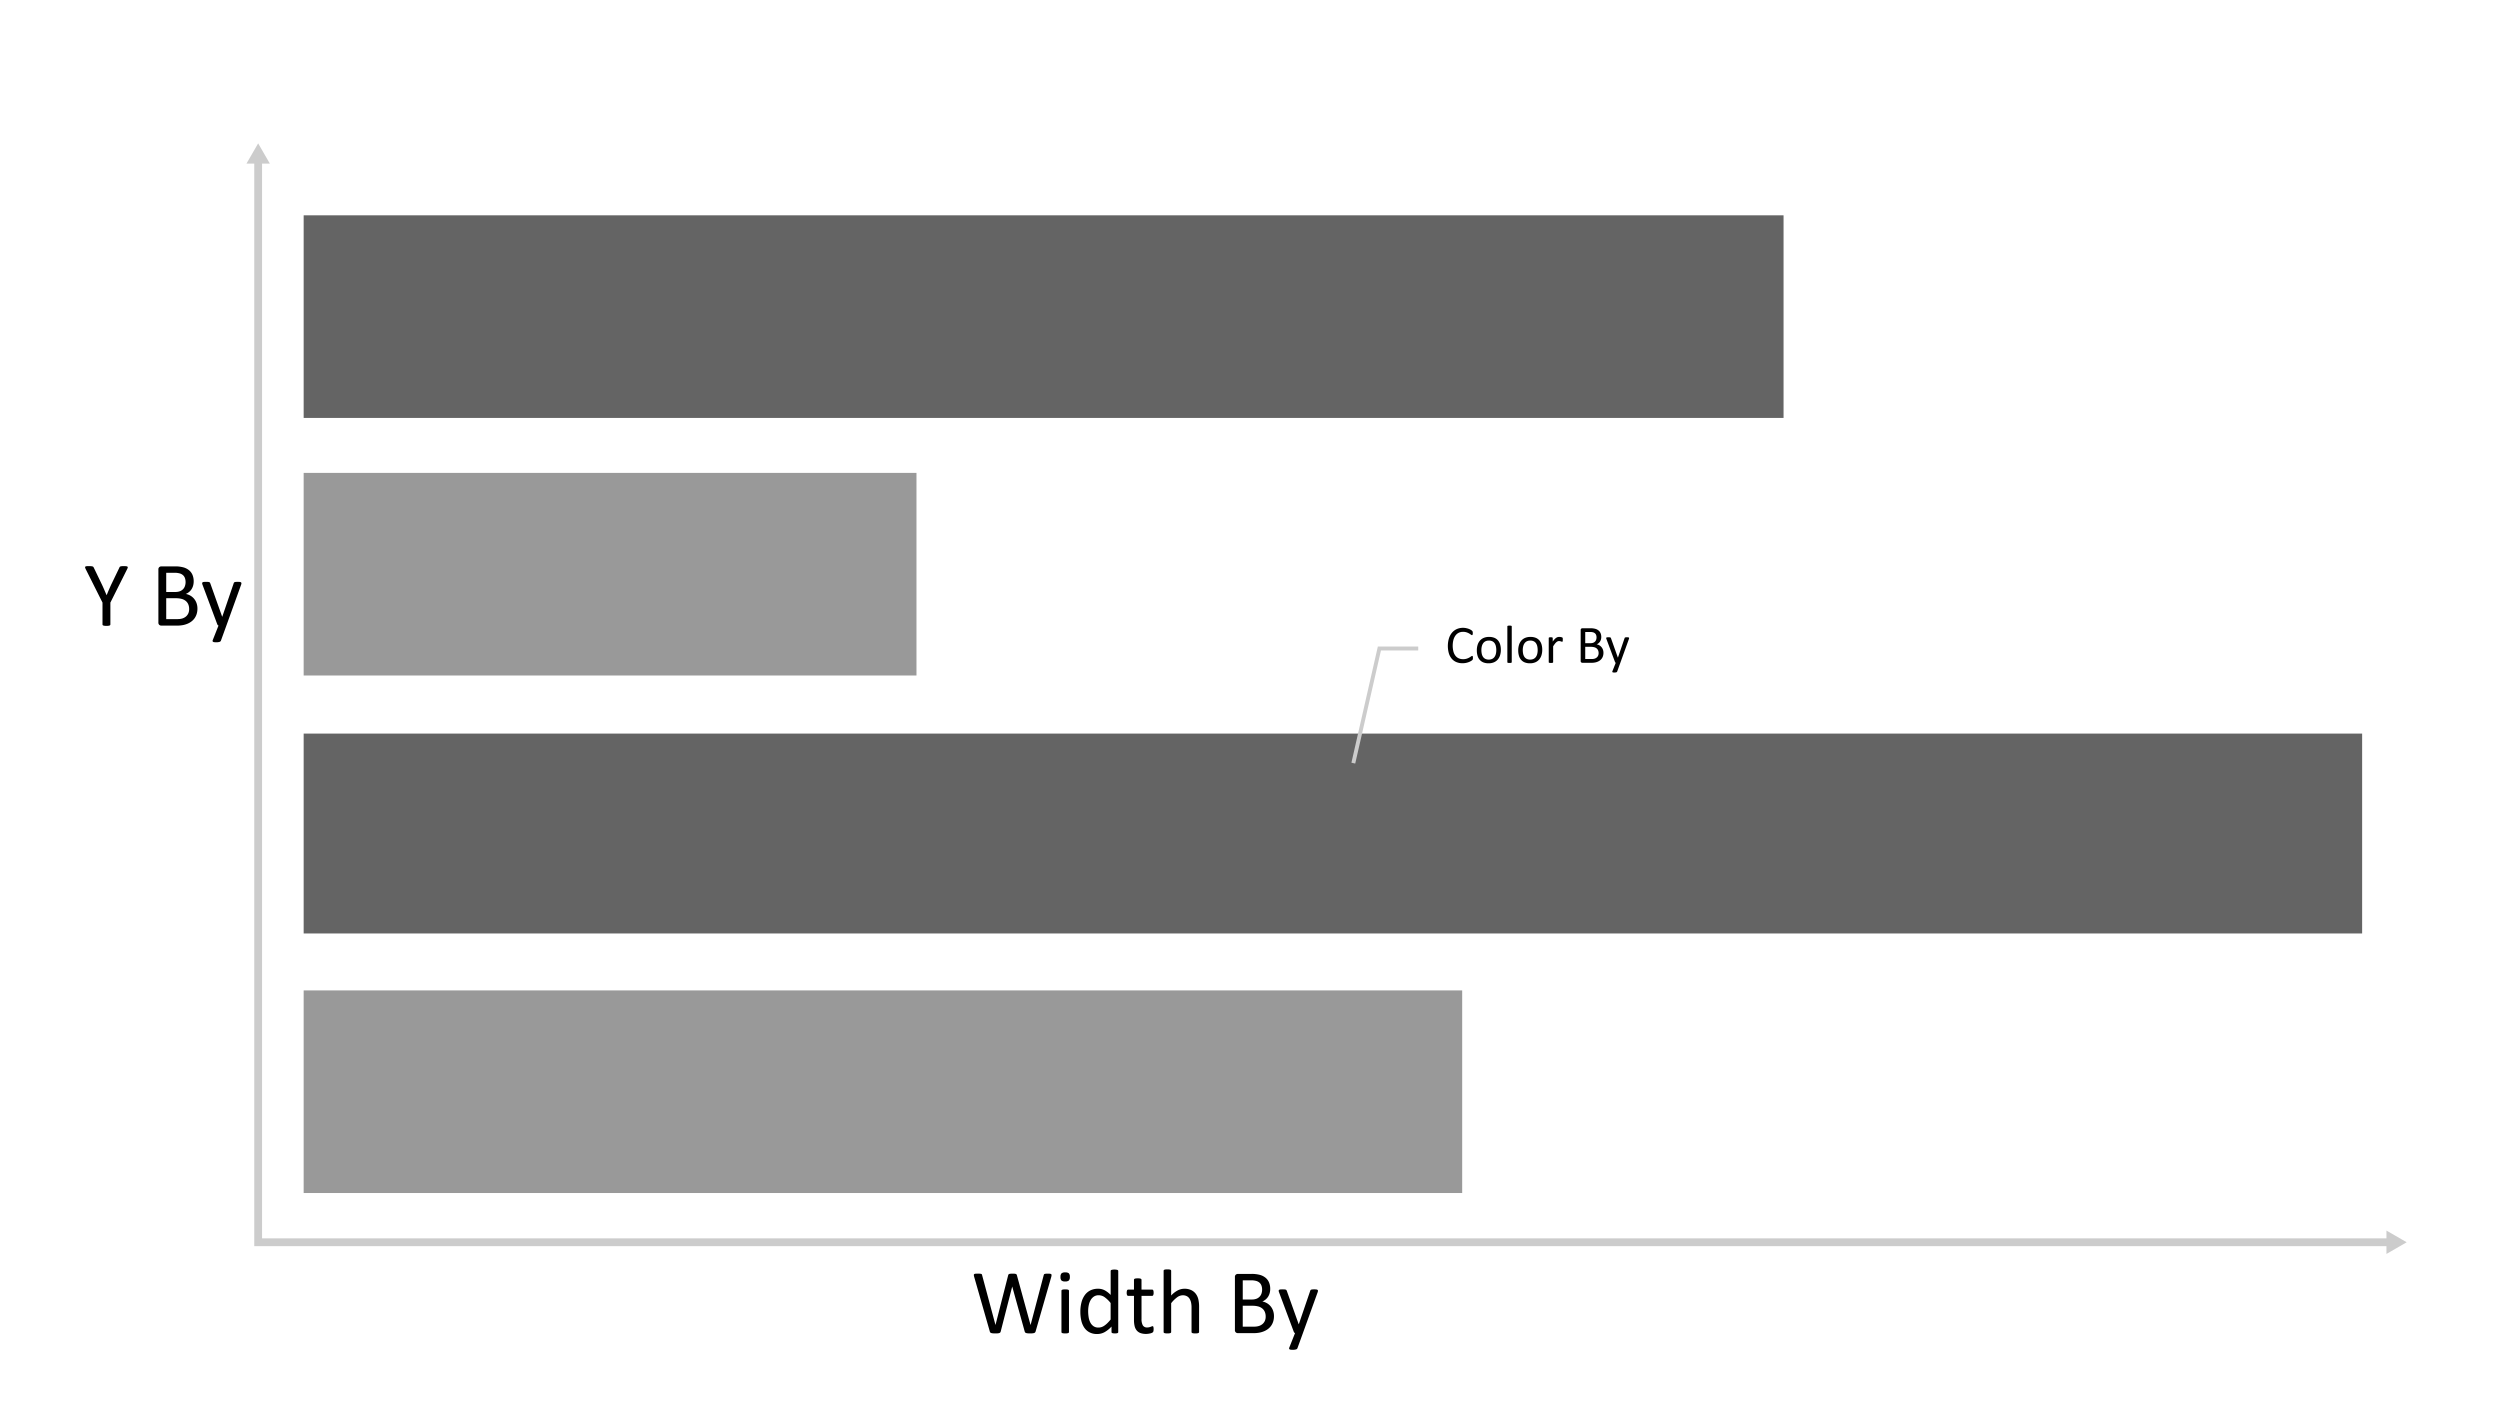
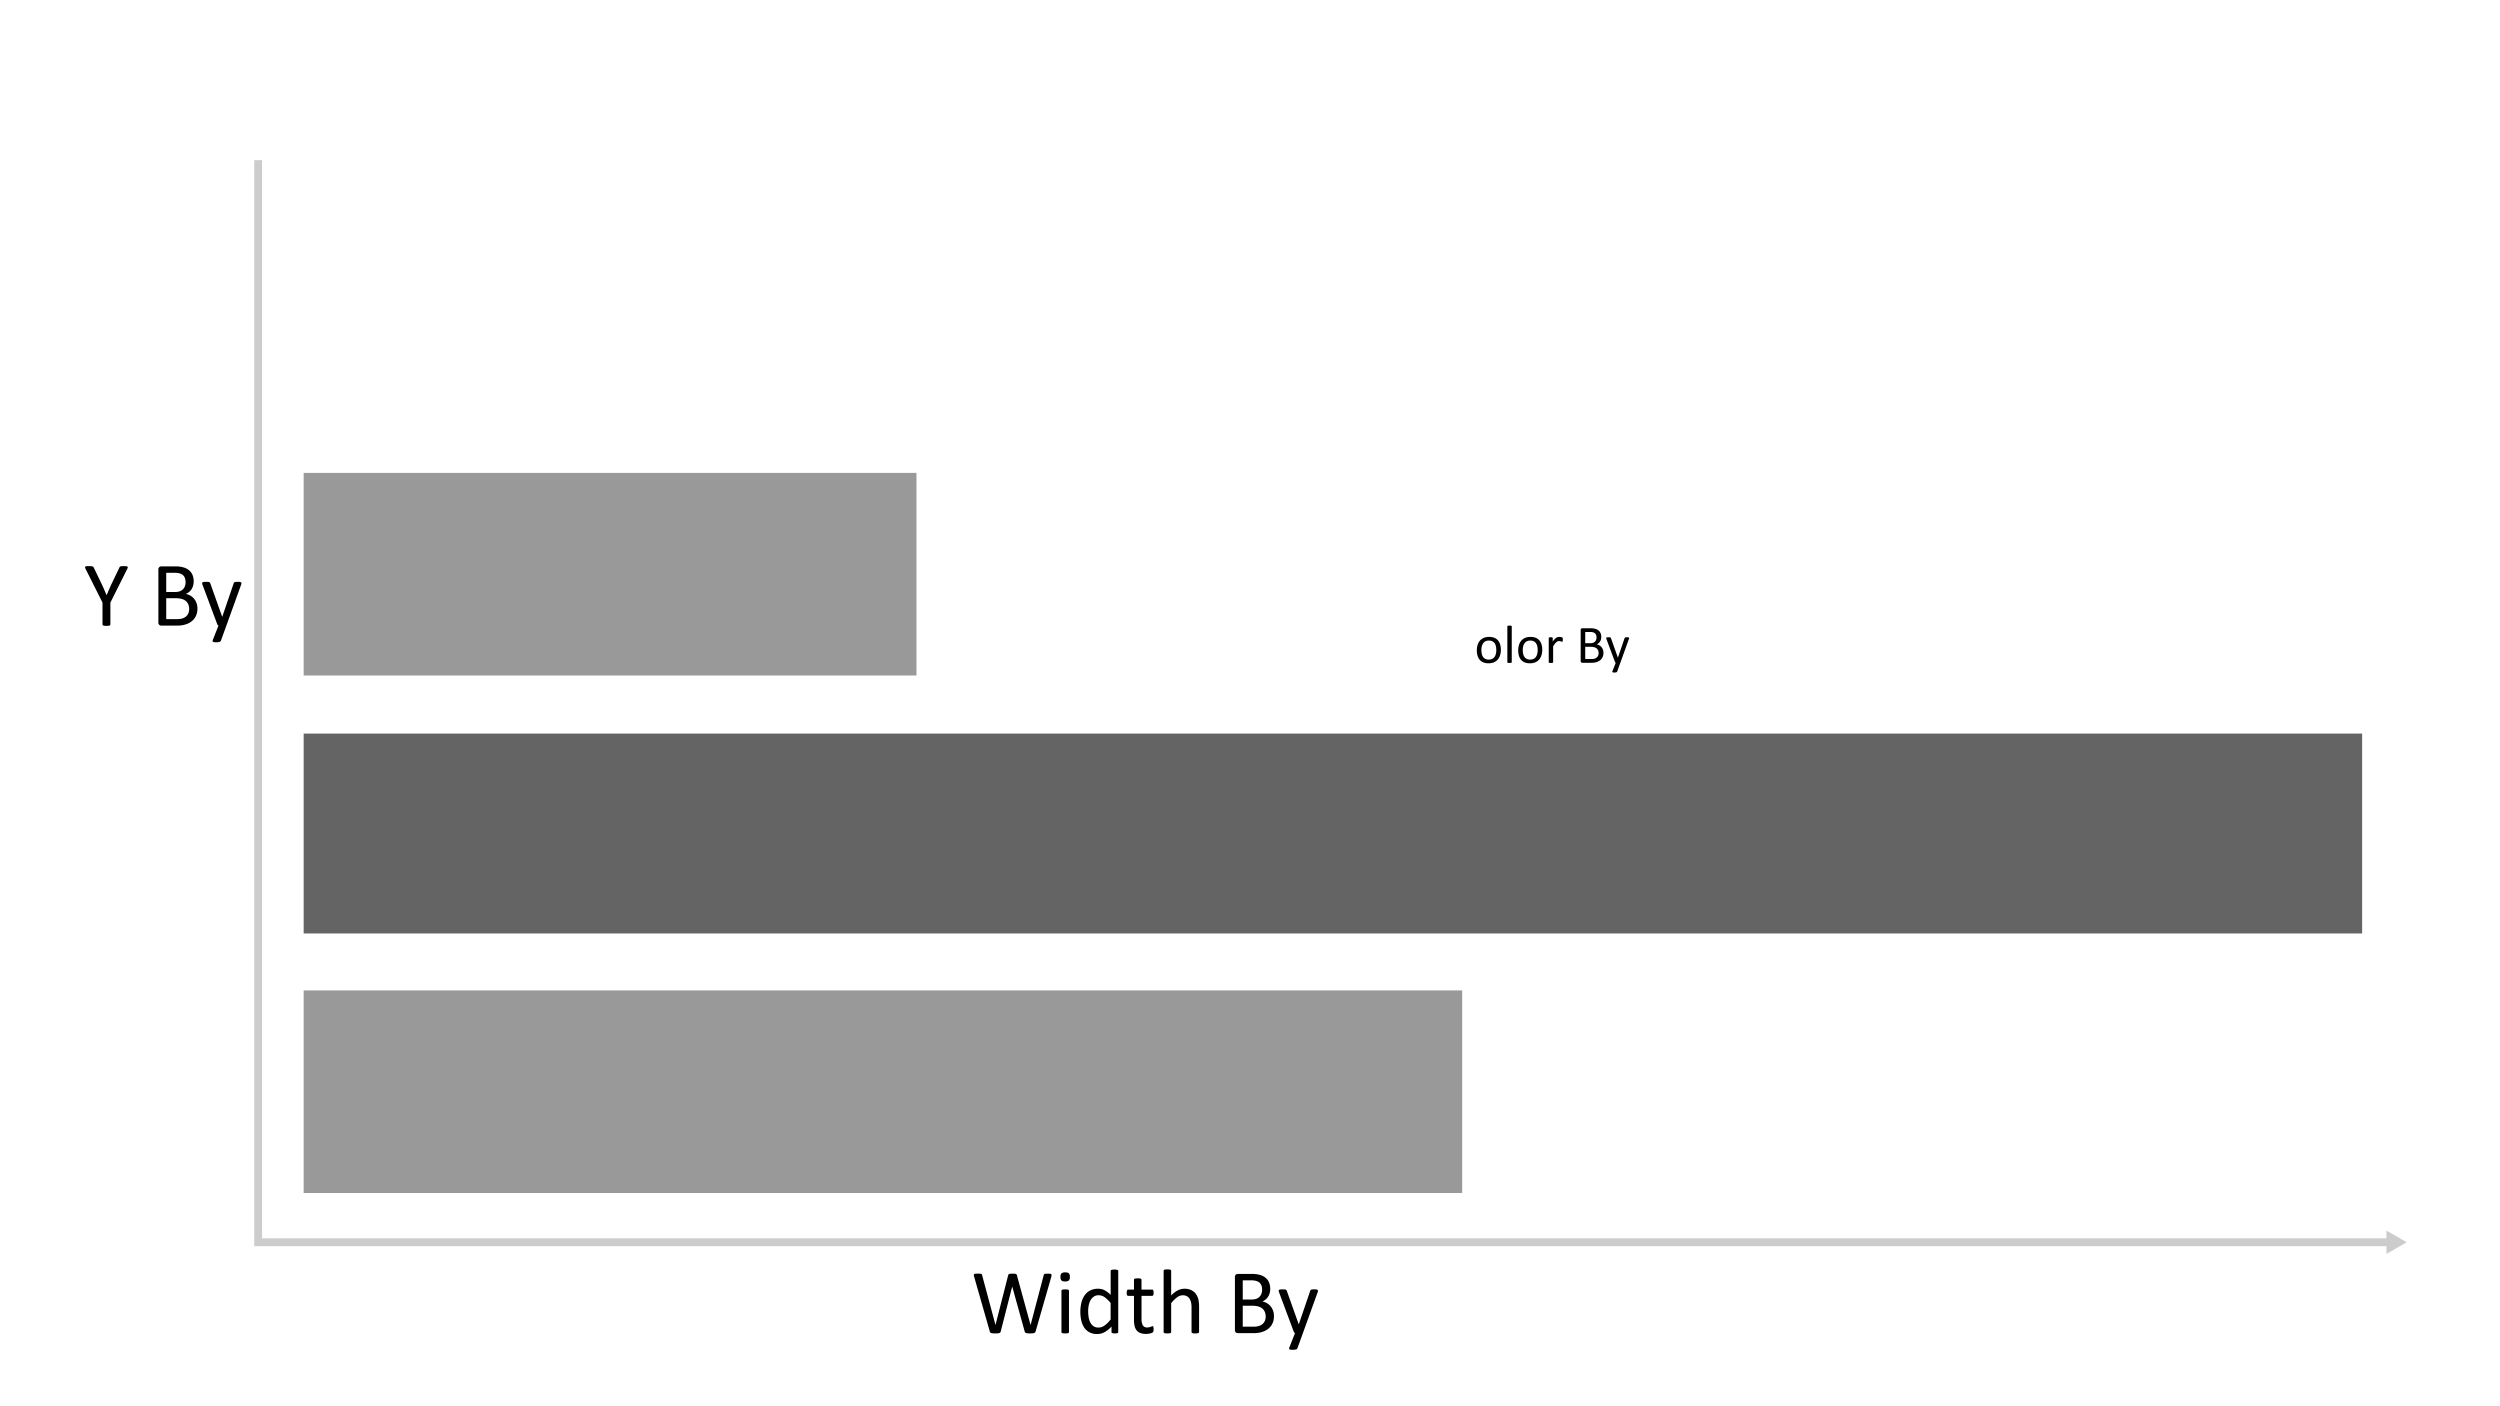
<svg xmlns="http://www.w3.org/2000/svg" id="Layer_1" data-name="Layer 1" viewBox="0 0 320 180">
  <defs>
    <style>.cls-1,.cls-5{fill:none;stroke:#ccc;stroke-miterlimit:10;}.cls-2{fill:#ccc;}.cls-3{fill:#646464;}.cls-4{fill:#999;}.cls-5{stroke-width:0.5px;}</style>
  </defs>
  <polyline class="cls-1" points="33.044 20.502 33.044 159.009 305.902 159.009" />
-   <polygon class="cls-2" points="31.548 20.94 33.044 18.349 34.54 20.94 31.548 20.94" />
  <polygon class="cls-2" points="305.465 160.505 308.055 159.009 305.465 157.513 305.465 160.505" />
-   <rect class="cls-3" x="120.615" y="-54.185" width="25.934" height="189.427" transform="translate(174.11 -93.054) rotate(90)" />
  <rect class="cls-4" x="65.121" y="34.277" width="25.934" height="78.441" transform="translate(151.586 -4.591) rotate(90)" />
  <rect class="cls-4" x="100.047" y="65.594" width="25.934" height="148.292" transform="translate(252.754 26.726) rotate(90)" />
  <rect class="cls-3" x="157.818" y="-25.051" width="25.585" height="263.485" transform="translate(277.302 -63.919) rotate(90)" />
  <path d="M132.558,170.42a.314.314,0,0,1-.07.132.297.297,0,0,1-.129.076.979.979,0,0,1-.202.038q-.12.012-.296.012-.182,0-.308-.012a.992.992,0,0,1-.208-.038.255.255,0,0,1-.123-.076.362.362,0,0,1-.064-.132l-1.588-5.725h-.012L128.093,170.42a.305.305,0,0,1-.059.132.255.255,0,0,1-.117.076.871.871,0,0,1-.196.038q-.12.012-.308.012-.193,0-.322-.012a1,1,0,0,1-.211-.038.276.276,0,0,1-.126-.076.286.286,0,0,1-.061-.132l-2.004-7.002a1.065,1.065,0,0,1-.038-.211.136.136,0,0,1,.047-.117.305.305,0,0,1,.161-.053q.111-.012.299-.012.181,0,.287.009a.554.554,0,0,1,.161.032.142.142,0,0,1,.076.065.399.399,0,0,1,.032.105l1.705,6.352h.006l1.617-6.34a.43.43,0,0,1,.044-.108.167.167,0,0,1,.085-.067.661.661,0,0,1,.167-.035,2.761,2.761,0,0,1,.284-.012,2.278,2.278,0,0,1,.261.012.634.634,0,0,1,.155.035.167.167,0,0,1,.085.067.433.433,0,0,1,.044.108l1.74,6.34h.012l1.67-6.346q.018-.059.035-.102a.126.126,0,0,1,.073-.067.6.6,0,0,1,.158-.035,2.515,2.515,0,0,1,.273-.012,2.063,2.063,0,0,1,.278.015.289.289,0,0,1,.149.056.14.14,0,0,1,.044.117,1.292,1.292,0,0,1-.032.211Z" />
  <path d="M136.941,163.441a.636.636,0,0,1-.129.463.693.693,0,0,1-.475.123.681.681,0,0,1-.466-.12.625.625,0,0,1-.126-.454.636.636,0,0,1,.129-.463.693.693,0,0,1,.475-.123.681.681,0,0,1,.466.12A.625.625,0,0,1,136.941,163.441Zm-.111,7.055a.131.131,0,0,1-.023.079.183.183,0,0,1-.076.056.536.536,0,0,1-.146.035,2.003,2.003,0,0,1-.24.012,1.944,1.944,0,0,1-.234-.012.581.581,0,0,1-.149-.035.161.161,0,0,1-.076-.056.145.145,0,0,1-.02-.079v-5.273a.149.149,0,0,1,.02-.076.153.153,0,0,1,.076-.059.581.581,0,0,1,.149-.035,1.923,1.923,0,0,1,.234-.012,1.983,1.983,0,0,1,.24.012.536.536,0,0,1,.146.035.172.172,0,0,1,.076.059.135.135,0,0,1,.023.076Z" />
  <path d="M143.134,170.496a.159.159,0,0,1-.02.082.138.138,0,0,1-.07.056.563.563,0,0,1-.132.032,1.439,1.439,0,0,1-.199.012,1.489,1.489,0,0,1-.205-.012.62.62,0,0,1-.135-.032.155.155,0,0,1-.076-.056.144.144,0,0,1-.023-.082v-.697a3.564,3.564,0,0,1-.864.703,1.969,1.969,0,0,1-.981.252,2.028,2.028,0,0,1-.99-.226,1.864,1.864,0,0,1-.665-.609,2.687,2.687,0,0,1-.372-.902,4.947,4.947,0,0,1-.117-1.093,4.757,4.757,0,0,1,.146-1.228,2.738,2.738,0,0,1,.434-.935,1.937,1.937,0,0,1,.712-.595,2.205,2.205,0,0,1,.982-.208,1.788,1.788,0,0,1,.847.202,3.002,3.002,0,0,1,.759.595v-3.064a.165.165,0,0,1,.021-.079.135.135,0,0,1,.079-.059.892.892,0,0,1,.149-.035,1.493,1.493,0,0,1,.231-.015,1.603,1.603,0,0,1,.24.015.732.732,0,0,1,.146.035.165.165,0,0,1,.079.059.137.137,0,0,1,.026.079Zm-.973-3.709a3.817,3.817,0,0,0-.759-.741,1.32,1.32,0,0,0-.765-.255,1.086,1.086,0,0,0-.627.176,1.349,1.349,0,0,0-.419.463,2.216,2.216,0,0,0-.234.65,3.729,3.729,0,0,0-.073.738,4.881,4.881,0,0,0,.061.779,2.253,2.253,0,0,0,.214.677,1.298,1.298,0,0,0,.404.475,1.067,1.067,0,0,0,.633.179,1.307,1.307,0,0,0,.372-.053,1.386,1.386,0,0,0,.366-.176,2.795,2.795,0,0,0,.393-.319,4.881,4.881,0,0,0,.434-.483Z" />
  <path d="M147.663,170.109a1.229,1.229,0,0,1-.023.27.303.303,0,0,1-.07.146.459.459,0,0,1-.141.088,1.155,1.155,0,0,1-.214.067q-.12.026-.255.044a2.086,2.086,0,0,1-.27.018,2.03,2.03,0,0,1-.703-.108,1.136,1.136,0,0,1-.48-.328,1.351,1.351,0,0,1-.273-.557,3.276,3.276,0,0,1-.085-.794v-3.082h-.738a.158.158,0,0,1-.141-.094.655.655,0,0,1-.053-.305,1.02,1.02,0,0,1,.015-.188.54.54,0,0,1,.038-.126.147.147,0,0,1,.062-.07.177.177,0,0,1,.085-.02h.732v-1.254a.149.149,0,0,1,.02-.076.168.168,0,0,1,.076-.062.506.506,0,0,1,.149-.038,1.947,1.947,0,0,1,.234-.012,2.006,2.006,0,0,1,.24.012.468.468,0,0,1,.146.038.191.191,0,0,1,.076.062.135.135,0,0,1,.023.076V165.07H147.47a.161.161,0,0,1,.082.02.171.171,0,0,1,.061.07.399.399,0,0,1,.038.126,1.264,1.264,0,0,1,.012.188.655.655,0,0,1-.053.305.158.158,0,0,1-.141.094h-1.354v2.941a1.675,1.675,0,0,0,.161.823.61.61,0,0,0,.577.278.999.999,0,0,0,.24-.026q.105-.026.188-.056t.141-.056a.262.262,0,0,1,.105-.026.114.114,0,0,1,.056.015.097.097,0,0,1,.041.056.665.665,0,0,1,.026.111A1.1,1.1,0,0,1,147.663,170.109Z" />
  <path d="M153.482,170.496a.13.13,0,0,1-.024.079.183.183,0,0,1-.076.056.537.537,0,0,1-.146.035,1.944,1.944,0,0,1-.234.012,2.003,2.003,0,0,1-.24-.012.536.536,0,0,1-.146-.035.183.183,0,0,1-.076-.056.131.131,0,0,1-.023-.079V167.408a3.039,3.039,0,0,0-.07-.727,1.505,1.505,0,0,0-.205-.475.889.889,0,0,0-.349-.305,1.106,1.106,0,0,0-.495-.105,1.25,1.25,0,0,0-.727.258,3.934,3.934,0,0,0-.762.756v3.686a.131.131,0,0,1-.024.079.183.183,0,0,1-.076.056.535.535,0,0,1-.146.035,2.005,2.005,0,0,1-.24.012,1.945,1.945,0,0,1-.234-.012.581.581,0,0,1-.149-.035.16.16,0,0,1-.076-.056.144.144,0,0,1-.02-.079v-7.828a.159.159,0,0,1,.02-.082.151.151,0,0,1,.076-.059.576.576,0,0,1,.149-.035,1.947,1.947,0,0,1,.234-.012,2.008,2.008,0,0,1,.24.012.531.531,0,0,1,.146.035.171.171,0,0,1,.076.059.144.144,0,0,1,.024.082v3.158a3.118,3.118,0,0,1,.838-.653,1.863,1.863,0,0,1,.85-.214,1.986,1.986,0,0,1,.888.179,1.598,1.598,0,0,1,.583.478,1.904,1.904,0,0,1,.319.7,4.202,4.202,0,0,1,.097.97Z" />
  <path d="M163.068,168.469a2.28,2.28,0,0,1-.091.659,1.95,1.95,0,0,1-.255.542,1.885,1.885,0,0,1-.396.422,2.283,2.283,0,0,1-.521.305,2.979,2.979,0,0,1-.621.185,4.186,4.186,0,0,1-.759.061h-1.98a.416.416,0,0,1-.255-.091.377.377,0,0,1-.12-.319v-6.762a.377.377,0,0,1,.12-.319.415.415,0,0,1,.255-.091h1.723a3.992,3.992,0,0,1,1.113.129,1.968,1.968,0,0,1,.724.375,1.55,1.55,0,0,1,.437.604,2.117,2.117,0,0,1,.146.809,2.026,2.026,0,0,1-.064.516,1.709,1.709,0,0,1-.19.454,1.547,1.547,0,0,1-.317.372,1.67,1.67,0,0,1-.436.27,1.836,1.836,0,0,1,.58.214,1.761,1.761,0,0,1,.472.396,1.842,1.842,0,0,1,.319.562A2.062,2.062,0,0,1,163.068,168.469ZM161.55,165.076a1.535,1.535,0,0,0-.076-.498.926.926,0,0,0-.239-.378,1.076,1.076,0,0,0-.427-.237,2.405,2.405,0,0,0-.696-.082h-1.04v2.455h1.145a1.626,1.626,0,0,0,.631-.103,1.132,1.132,0,0,0,.398-.275,1.066,1.066,0,0,0,.231-.404A1.574,1.574,0,0,0,161.55,165.076Zm.457,3.451a1.534,1.534,0,0,0-.108-.598,1.132,1.132,0,0,0-.316-.434,1.399,1.399,0,0,0-.52-.267,2.874,2.874,0,0,0-.787-.091h-1.205V169.81h1.462a1.991,1.991,0,0,0,.603-.082,1.356,1.356,0,0,0,.453-.243,1.118,1.118,0,0,0,.307-.401A1.31,1.31,0,0,0,162.007,168.527Z" />
  <path d="M166.771,170.642l-.703,1.94a.266.266,0,0,1-.179.143,1.423,1.423,0,0,1-.436.05,1.668,1.668,0,0,1-.246-.015.343.343,0,0,1-.144-.05.126.126,0,0,1-.056-.094.292.292,0,0,1,.029-.141l.727-1.834a.325.325,0,0,1-.164-.188l-1.881-5.039a.585.585,0,0,1-.047-.193.14.14,0,0,1,.047-.111.293.293,0,0,1,.152-.056,2.132,2.132,0,0,1,.281-.015q.176,0,.275.009a.572.572,0,0,1,.158.032.166.166,0,0,1,.085.067.79.79,0,0,1,.056.12l1.506,4.23h.018l1.453-4.254a.261.261,0,0,1,.085-.143.383.383,0,0,1,.149-.047,2.111,2.111,0,0,1,.287-.015,2.018,2.018,0,0,1,.27.015.312.312,0,0,1,.155.056.137.137,0,0,1,.05.111.58.58,0,0,1-.035.176Z" />
  <path d="M14.128,77.132v2.795a.144.144,0,0,1-.024.082.154.154,0,0,1-.082.056.874.874,0,0,1-.157.035,1.984,1.984,0,0,1-.48,0,.959.959,0,0,1-.157-.035.156.156,0,0,1-.085-.056.144.144,0,0,1-.023-.082V77.132l-2.145-4.277a.958.958,0,0,1-.079-.211.119.119,0,0,1,.029-.117.277.277,0,0,1,.158-.053q.114-.012.308-.012a2.759,2.759,0,0,1,.284.012.913.913,0,0,1,.173.032.205.205,0,0,1,.097.059.488.488,0,0,1,.061.097l1.049,2.18q.146.31.291.65t.297.685h.012q.133-.334.276-.665t.289-.653l1.055-2.191a.298.298,0,0,1,.05-.1.195.195,0,0,1,.088-.061.705.705,0,0,1,.155-.032,2.228,2.228,0,0,1,.252-.012,2.91,2.91,0,0,1,.331.015.318.318,0,0,1,.167.056.116.116,0,0,1,.032.117.861.861,0,0,1-.079.205Z" />
  <path d="M25.272,77.905a2.281,2.281,0,0,1-.091.659,1.952,1.952,0,0,1-.255.542,1.885,1.885,0,0,1-.396.422,2.287,2.287,0,0,1-.521.305,2.979,2.979,0,0,1-.621.184,4.186,4.186,0,0,1-.759.062h-1.98a.415.415,0,0,1-.255-.091.377.377,0,0,1-.12-.319V72.907a.377.377,0,0,1,.12-.319.416.416,0,0,1,.255-.091h1.723a3.996,3.996,0,0,1,1.113.129,1.971,1.971,0,0,1,.724.375,1.552,1.552,0,0,1,.437.604,2.117,2.117,0,0,1,.146.809,2.026,2.026,0,0,1-.064.516,1.71,1.71,0,0,1-.19.454,1.548,1.548,0,0,1-.316.372,1.673,1.673,0,0,1-.437.27,1.833,1.833,0,0,1,.58.214,1.764,1.764,0,0,1,.472.396,1.842,1.842,0,0,1,.319.562A2.062,2.062,0,0,1,25.272,77.905Zm-1.518-3.393a1.535,1.535,0,0,0-.076-.498.926.926,0,0,0-.239-.378,1.076,1.076,0,0,0-.427-.237,2.404,2.404,0,0,0-.696-.082H21.276v2.455h1.145a1.628,1.628,0,0,0,.631-.102,1.133,1.133,0,0,0,.398-.275,1.066,1.066,0,0,0,.23-.404A1.574,1.574,0,0,0,23.755,74.513Zm.457,3.451a1.533,1.533,0,0,0-.108-.598,1.132,1.132,0,0,0-.316-.434,1.397,1.397,0,0,0-.52-.267,2.87,2.87,0,0,0-.787-.091H21.276v2.672h1.462a1.991,1.991,0,0,0,.603-.082,1.354,1.354,0,0,0,.453-.243A1.118,1.118,0,0,0,24.1,78.52,1.31,1.31,0,0,0,24.212,77.964Z" />
  <path d="M28.975,80.079l-.703,1.939a.266.266,0,0,1-.179.144,1.423,1.423,0,0,1-.436.05,1.652,1.652,0,0,1-.246-.015.34.34,0,0,1-.144-.05.126.126,0,0,1-.056-.094.292.292,0,0,1,.029-.141l.727-1.834a.325.325,0,0,1-.164-.188l-1.881-5.039a.586.586,0,0,1-.047-.193.14.14,0,0,1,.047-.111.293.293,0,0,1,.152-.056,2.153,2.153,0,0,1,.281-.015q.176,0,.275.009a.573.573,0,0,1,.158.032.167.167,0,0,1,.085.067.789.789,0,0,1,.056.12l1.506,4.231h.018l1.453-4.254a.262.262,0,0,1,.085-.144.384.384,0,0,1,.149-.047,2.131,2.131,0,0,1,.287-.015,2.037,2.037,0,0,1,.27.015.313.313,0,0,1,.155.056.137.137,0,0,1,.05.111.58.58,0,0,1-.035.176Z" />
-   <polyline class="cls-5" points="173.225 97.681 176.563 83.009 181.533 83.009" />
-   <path d="M188.534,84.214c0,.036-.001.068-.003.096a.396.396,0,0,1-.012.071.215.215,0,0,1-.022.055.303.303,0,0,1-.048.058.97.97,0,0,1-.144.104,1.657,1.657,0,0,1-.272.137,2.264,2.264,0,0,1-.372.113,2.188,2.188,0,0,1-.46.046,2.014,2.014,0,0,1-.777-.144,1.575,1.575,0,0,1-.592-.424,1.94,1.94,0,0,1-.376-.692,3.474,3.474,0,0,1,.011-1.93,2.123,2.123,0,0,1,.398-.73,1.699,1.699,0,0,1,.614-.456,1.946,1.946,0,0,1,.791-.157,1.876,1.876,0,0,1,.372.036,2.37,2.37,0,0,1,.335.09,1.559,1.559,0,0,1,.273.127.88.88,0,0,1,.166.118.385.385,0,0,1,.06.069.228.228,0,0,1,.022.057.485.485,0,0,1,.014.077.838.838,0,0,1,.005.106.848.848,0,0,1-.007.115.361.361,0,0,1-.02.081.128.128,0,0,1-.033.048.075.075,0,0,1-.046.016.256.256,0,0,1-.134-.067,2.227,2.227,0,0,0-.222-.146,1.814,1.814,0,0,0-.33-.147,1.456,1.456,0,0,0-.466-.066,1.206,1.206,0,0,0-.538.118,1.129,1.129,0,0,0-.414.347,1.708,1.708,0,0,0-.267.559,3.075,3.075,0,0,0-.003,1.497,1.548,1.548,0,0,0,.261.54,1.1,1.1,0,0,0,.417.328,1.351,1.351,0,0,0,.56.111,1.493,1.493,0,0,0,.462-.064,1.833,1.833,0,0,0,.336-.145c.093-.054.169-.103.229-.145a.276.276,0,0,1,.141-.065.078.078,0,0,1,.041.01.069.069,0,0,1,.028.039.374.374,0,0,1,.015.08C188.532,84.118,188.534,84.161,188.534,84.214Z" />
  <path d="M192.11,83.18a2.311,2.311,0,0,1-.099.692,1.536,1.536,0,0,1-.295.546,1.343,1.343,0,0,1-.492.356,1.705,1.705,0,0,1-.686.128,1.772,1.772,0,0,1-.661-.112,1.206,1.206,0,0,1-.47-.328,1.385,1.385,0,0,1-.28-.522,2.426,2.426,0,0,1-.092-.697,2.327,2.327,0,0,1,.098-.692,1.502,1.502,0,0,1,.294-.546,1.338,1.338,0,0,1,.49-.355,1.732,1.732,0,0,1,.687-.126,1.796,1.796,0,0,1,.662.112,1.232,1.232,0,0,1,.47.328,1.42,1.42,0,0,1,.282.523A2.377,2.377,0,0,1,192.11,83.18Zm-.585.038a2.318,2.318,0,0,0-.046-.472,1.158,1.158,0,0,0-.154-.39.757.757,0,0,0-.29-.265.955.955,0,0,0-.455-.098.969.969,0,0,0-.433.089.795.795,0,0,0-.298.251,1.13,1.13,0,0,0-.174.385,1.97,1.97,0,0,0-.057.485,2.337,2.337,0,0,0,.046.476,1.129,1.129,0,0,0,.155.388.777.777,0,0,0,.291.263.954.954,0,0,0,.455.098.972.972,0,0,0,.431-.089.802.802,0,0,0,.3-.249,1.093,1.093,0,0,0,.172-.383A2.042,2.042,0,0,0,191.525,83.219Z" />
  <path d="M193.504,84.753a.078.078,0,0,1-.014.047.104.104,0,0,1-.044.032.341.341,0,0,1-.085.02,1.121,1.121,0,0,1-.14.007,1.089,1.089,0,0,1-.137-.007.379.379,0,0,1-.087-.02.089.089,0,0,1-.044-.032.084.084,0,0,1-.012-.047V80.186a.088.088,0,0,1,.012-.047.092.092,0,0,1,.044-.035.333.333,0,0,1,.087-.019,1.047,1.047,0,0,1,.137-.008,1.077,1.077,0,0,1,.14.008.303.303,0,0,1,.085.019.108.108,0,0,1,.044.035.082.082,0,0,1,.014.047Z" />
  <path d="M197.407,83.18a2.311,2.311,0,0,1-.099.692,1.534,1.534,0,0,1-.295.546,1.342,1.342,0,0,1-.492.356,1.704,1.704,0,0,1-.685.128,1.772,1.772,0,0,1-.661-.112,1.206,1.206,0,0,1-.47-.328,1.385,1.385,0,0,1-.28-.522,2.423,2.423,0,0,1-.092-.697,2.327,2.327,0,0,1,.098-.692,1.502,1.502,0,0,1,.294-.546,1.336,1.336,0,0,1,.49-.355,1.732,1.732,0,0,1,.687-.126,1.796,1.796,0,0,1,.662.112,1.232,1.232,0,0,1,.47.328,1.421,1.421,0,0,1,.282.523A2.377,2.377,0,0,1,197.407,83.18Zm-.585.038a2.318,2.318,0,0,0-.046-.472,1.16,1.16,0,0,0-.154-.39.757.757,0,0,0-.29-.265.954.954,0,0,0-.455-.098.97.97,0,0,0-.433.089.795.795,0,0,0-.298.251,1.132,1.132,0,0,0-.174.385,1.97,1.97,0,0,0-.057.485,2.344,2.344,0,0,0,.046.476,1.13,1.13,0,0,0,.155.388.778.778,0,0,0,.291.263.955.955,0,0,0,.455.098.972.972,0,0,0,.431-.089.802.802,0,0,0,.3-.249,1.089,1.089,0,0,0,.172-.383A2.042,2.042,0,0,0,196.823,83.219Z" />
  <path d="M200.036,81.879c0,.05-.001.093-.003.126a.325.325,0,0,1-.014.081.117.117,0,0,1-.025.044.058.058,0,0,1-.043.016.18.18,0,0,1-.066-.016c-.026-.01-.056-.02-.089-.03s-.07-.02-.111-.029a.634.634,0,0,0-.133-.014.438.438,0,0,0-.168.034.645.645,0,0,0-.173.113,1.359,1.359,0,0,0-.19.208c-.066.087-.139.192-.219.317v2.023a.077.077,0,0,1-.014.047.104.104,0,0,1-.044.032.342.342,0,0,1-.086.02,1.121,1.121,0,0,1-.14.007,1.087,1.087,0,0,1-.137-.007.377.377,0,0,1-.087-.02.089.089,0,0,1-.044-.032.084.084,0,0,1-.012-.047V81.677a.096.096,0,0,1,.01-.046.093.093,0,0,1,.041-.034.257.257,0,0,1,.079-.021c.032-.003.074-.005.127-.005.05,0,.092.002.125.005a.219.219,0,0,1,.077.021.116.116,0,0,1,.04.034.087.087,0,0,1,.012.046v.448a2.447,2.447,0,0,1,.237-.301,1.319,1.319,0,0,1,.21-.183.649.649,0,0,1,.197-.093.788.788,0,0,1,.196-.025c.03,0,.064.002.101.005a.898.898,0,0,1,.118.02.915.915,0,0,1,.111.03.238.238,0,0,1,.07.034.101.101,0,0,1,.027.032.263.263,0,0,1,.012.04.56.56,0,0,1,.007.069C200.035,81.785,200.036,81.826,200.036,81.879Z" />
  <path d="M205.241,83.571a1.312,1.312,0,0,1-.053.384,1.135,1.135,0,0,1-.148.316,1.093,1.093,0,0,1-.231.246,1.342,1.342,0,0,1-.305.178,1.698,1.698,0,0,1-.362.107,2.392,2.392,0,0,1-.442.036h-1.155a.242.242,0,0,1-.148-.053.22.22,0,0,1-.07-.187V80.655a.219.219,0,0,1,.07-.186.242.242,0,0,1,.148-.053H203.55a2.343,2.343,0,0,1,.65.075,1.141,1.141,0,0,1,.422.219.902.902,0,0,1,.255.351,1.238,1.238,0,0,1,.086.473,1.192,1.192,0,0,1-.038.301.977.977,0,0,1-.111.265.884.884,0,0,1-.184.217.981.981,0,0,1-.254.157,1.058,1.058,0,0,1,.338.125,1.029,1.029,0,0,1,.275.23,1.087,1.087,0,0,1,.186.328A1.208,1.208,0,0,1,205.241,83.571Zm-.885-1.98a.882.882,0,0,0-.044-.29.535.535,0,0,0-.14-.221.628.628,0,0,0-.249-.139,1.39,1.39,0,0,0-.406-.048H202.91V82.327h.668a.943.943,0,0,0,.368-.061.66.66,0,0,0,.232-.16.624.624,0,0,0,.135-.236A.921.921,0,0,0,204.356,81.592Zm.267,2.013a.89.89,0,0,0-.063-.348.66.66,0,0,0-.185-.254.808.808,0,0,0-.303-.155,1.683,1.683,0,0,0-.459-.053H202.91v1.559h.853a1.151,1.151,0,0,0,.351-.048.794.794,0,0,0,.264-.142.647.647,0,0,0,.179-.234A.765.765,0,0,0,204.623,83.604Z" />
  <path d="M207.402,84.839l-.41,1.131a.154.154,0,0,1-.104.084.825.825,0,0,1-.255.029.938.938,0,0,1-.143-.009.202.202,0,0,1-.084-.028.075.075,0,0,1-.032-.055.165.165,0,0,1,.017-.082l.424-1.07a.159.159,0,0,1-.058-.045.168.168,0,0,1-.038-.065L205.621,81.79a.351.351,0,0,1-.027-.113.081.081,0,0,1,.027-.065.176.176,0,0,1,.089-.032,1.206,1.206,0,0,1,.164-.009c.068,0,.122.002.161.005a.377.377,0,0,1,.092.018.102.102,0,0,1,.05.04.471.471,0,0,1,.032.069l.878,2.469h.01l.848-2.482a.151.151,0,0,1,.05-.083.222.222,0,0,1,.087-.027,1.192,1.192,0,0,1,.167-.009,1.141,1.141,0,0,1,.157.009.185.185,0,0,1,.09.032.078.078,0,0,1,.029.065.342.342,0,0,1-.021.103Z" />
</svg>